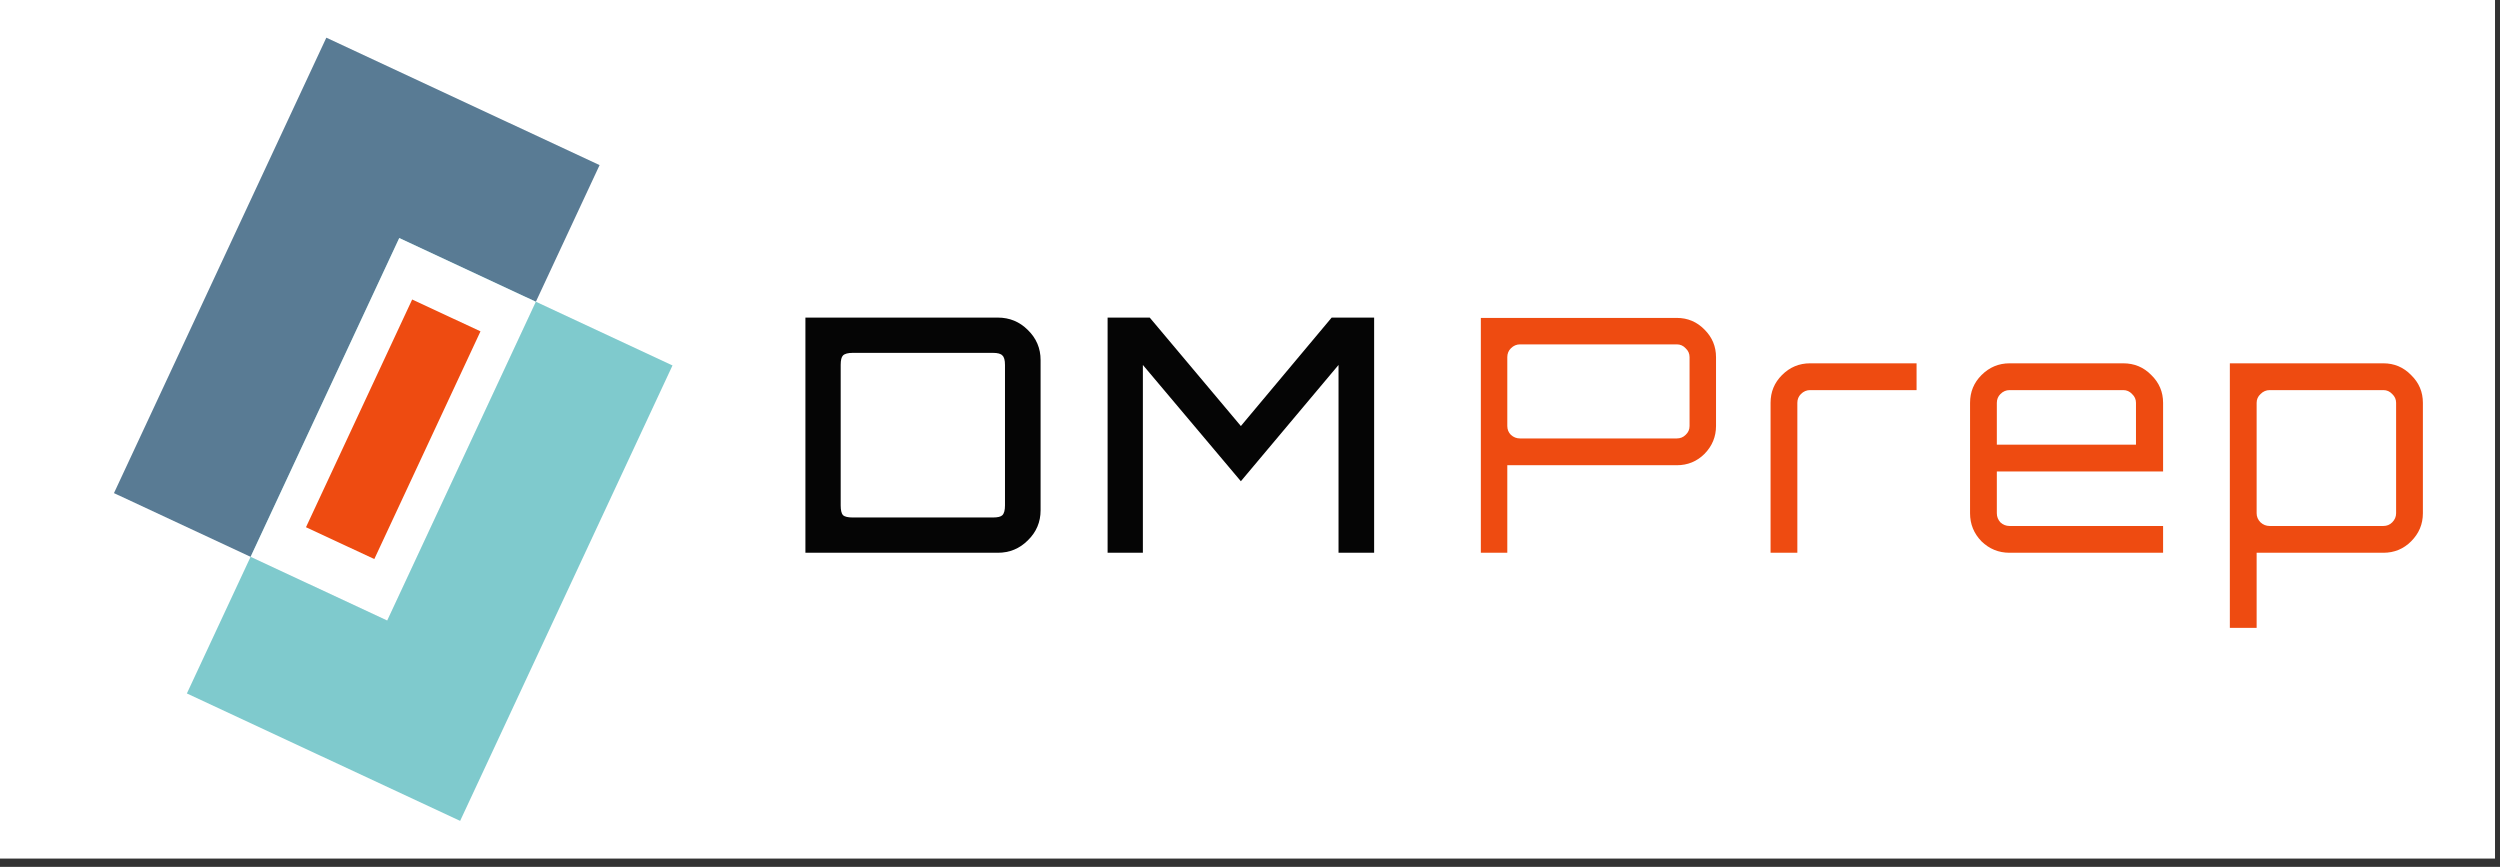
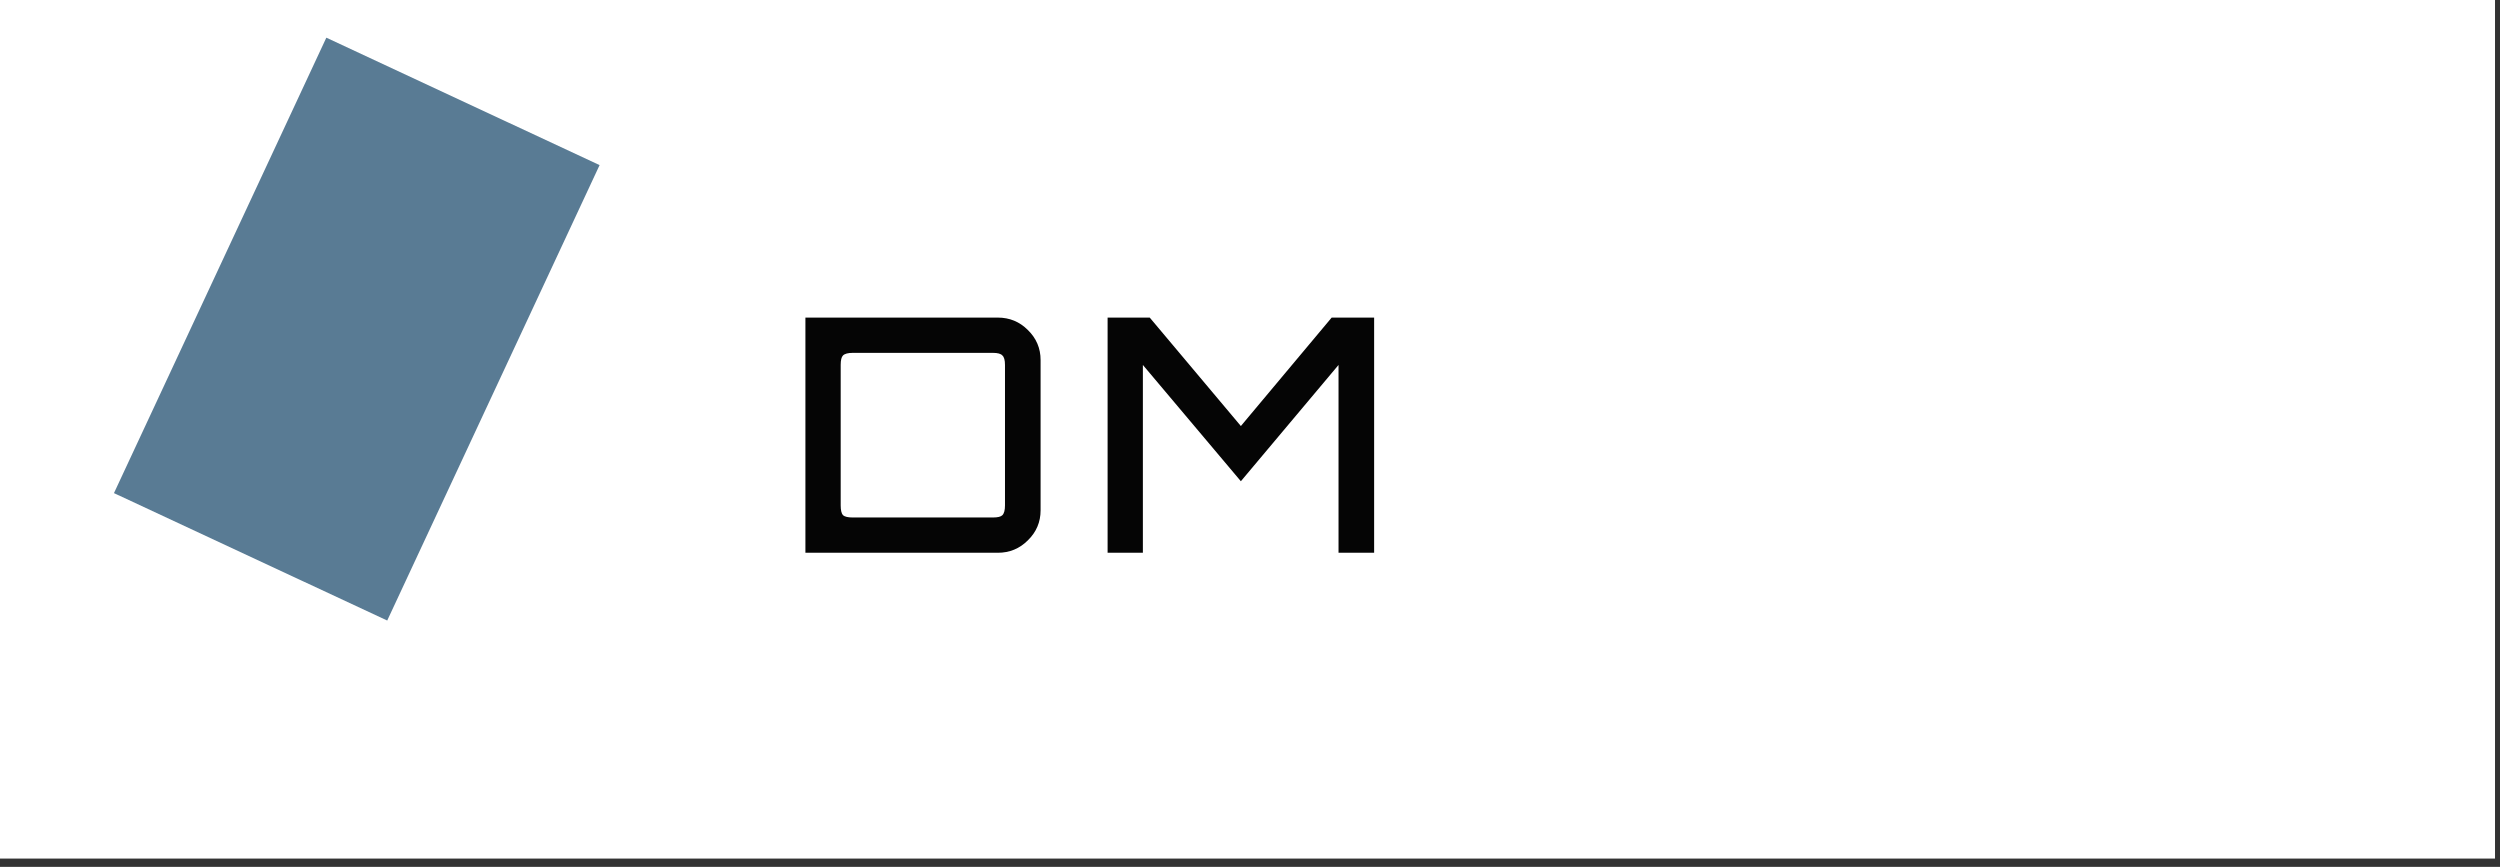
<svg xmlns="http://www.w3.org/2000/svg" width="199" height="69" viewBox="0 0 199 69" fill="none">
  <rect x="0" y="0" width="199" height="69" fill="#333333" stroke="none" />
  <rect width="198.603" height="68.342" fill="white" />
  <rect x="25.976" y="3" width="24" height="40" transform="rotate(25 25.976 3)" fill="#476D89" fill-opacity="0.9" />
-   <rect x="31.78" y="18.947" width="24" height="40" transform="rotate(25 31.78 18.947)" fill="#71C5C8" fill-opacity="0.9" />
-   <rect x="31.78" y="18.947" width="12" height="28" transform="rotate(25 31.78 18.947)" fill="white" />
-   <rect x="32.809" y="23.84" width="6" height="20" transform="rotate(25 32.809 23.84)" fill="#EE4B11" />
-   <path d="M117.875 44V25.306H133.475C134.341 25.306 135.078 25.618 135.685 26.242C136.291 26.849 136.595 27.577 136.595 28.426V33.912C136.595 34.761 136.291 35.498 135.685 36.122C135.078 36.729 134.341 37.032 133.475 37.032H119.981V44H117.875ZM120.995 34.9H133.475C133.752 34.9 133.986 34.805 134.177 34.614C134.385 34.423 134.489 34.189 134.489 33.912V28.426C134.489 28.149 134.385 27.915 134.177 27.724C133.986 27.516 133.752 27.412 133.475 27.412H120.995C120.717 27.412 120.475 27.516 120.267 27.724C120.076 27.915 119.981 28.149 119.981 28.426V33.912C119.981 34.189 120.076 34.423 120.267 34.614C120.475 34.805 120.717 34.9 120.995 34.9ZM140.937 44V32.066C140.937 31.199 141.24 30.463 141.847 29.856C142.471 29.232 143.216 28.92 144.083 28.92H152.559V31.052H144.083C143.806 31.052 143.563 31.156 143.355 31.364C143.164 31.555 143.069 31.789 143.069 32.066V44H140.937ZM159.962 44C159.095 44 158.35 43.697 157.726 43.09C157.119 42.466 156.816 41.721 156.816 40.854V32.066C156.816 31.199 157.119 30.463 157.726 29.856C158.35 29.232 159.095 28.92 159.962 28.92H169.01C169.894 28.92 170.639 29.232 171.246 29.856C171.87 30.463 172.182 31.199 172.182 32.066V37.526H158.948V40.854C158.948 41.131 159.043 41.374 159.234 41.582C159.442 41.773 159.684 41.868 159.962 41.868H172.182V44H159.962ZM158.948 35.394H170.024V32.066C170.024 31.789 169.92 31.555 169.712 31.364C169.521 31.156 169.287 31.052 169.01 31.052H159.962C159.684 31.052 159.442 31.156 159.234 31.364C159.043 31.555 158.948 31.789 158.948 32.066V35.394ZM177.496 49.98V28.92H189.716C190.582 28.92 191.319 29.232 191.926 29.856C192.55 30.463 192.862 31.199 192.862 32.066V40.854C192.862 41.721 192.55 42.466 191.926 43.09C191.319 43.697 190.582 44 189.716 44H179.628V49.98H177.496ZM180.668 41.868H189.716C189.993 41.868 190.227 41.773 190.418 41.582C190.626 41.374 190.73 41.131 190.73 40.854V32.066C190.73 31.789 190.626 31.555 190.418 31.364C190.227 31.156 189.993 31.052 189.716 31.052H180.668C180.39 31.052 180.148 31.156 179.94 31.364C179.732 31.555 179.628 31.789 179.628 32.066V40.854C179.628 41.131 179.732 41.374 179.94 41.582C180.148 41.773 180.39 41.868 180.668 41.868Z" fill="#EE4B11" />
-   <path d="M64.111 44V25.28H79.425C80.361 25.28 81.159 25.609 81.817 26.268C82.493 26.927 82.831 27.724 82.831 28.66V40.62C82.831 41.556 82.493 42.353 81.817 43.012C81.159 43.671 80.361 44 79.425 44H64.111ZM67.881 41.192H79.035C79.417 41.192 79.668 41.131 79.789 41.01C79.928 40.871 79.997 40.611 79.997 40.23V29.05C79.997 28.669 79.928 28.417 79.789 28.296C79.668 28.157 79.417 28.088 79.035 28.088H67.881C67.5 28.088 67.24 28.157 67.101 28.296C66.98 28.417 66.919 28.669 66.919 29.05V40.23C66.919 40.611 66.98 40.871 67.101 41.01C67.24 41.131 67.5 41.192 67.881 41.192ZM88.165 44V25.28H91.519L98.773 33.912L106.001 25.28H109.381V44H106.547V29.05L98.773 38.306L90.973 29.05V44H88.165Z" fill="#050505" />
+   <path d="M64.111 44V25.28H79.425C80.361 25.28 81.159 25.609 81.817 26.268C82.493 26.927 82.831 27.724 82.831 28.66V40.62C82.831 41.556 82.493 42.353 81.817 43.012C81.159 43.671 80.361 44 79.425 44H64.111ZM67.881 41.192H79.035C79.417 41.192 79.668 41.131 79.789 41.01C79.928 40.871 79.997 40.611 79.997 40.23V29.05C79.997 28.669 79.928 28.417 79.789 28.296C79.668 28.157 79.417 28.088 79.035 28.088H67.881C67.5 28.088 67.24 28.157 67.101 28.296C66.98 28.417 66.919 28.669 66.919 29.05V40.23C66.919 40.611 66.98 40.871 67.101 41.01C67.24 41.131 67.5 41.192 67.881 41.192ZM88.165 44V25.28H91.519L98.773 33.912L106.001 25.28H109.381V44H106.547V29.05L98.773 38.306L90.973 29.05V44Z" fill="#050505" />
</svg>